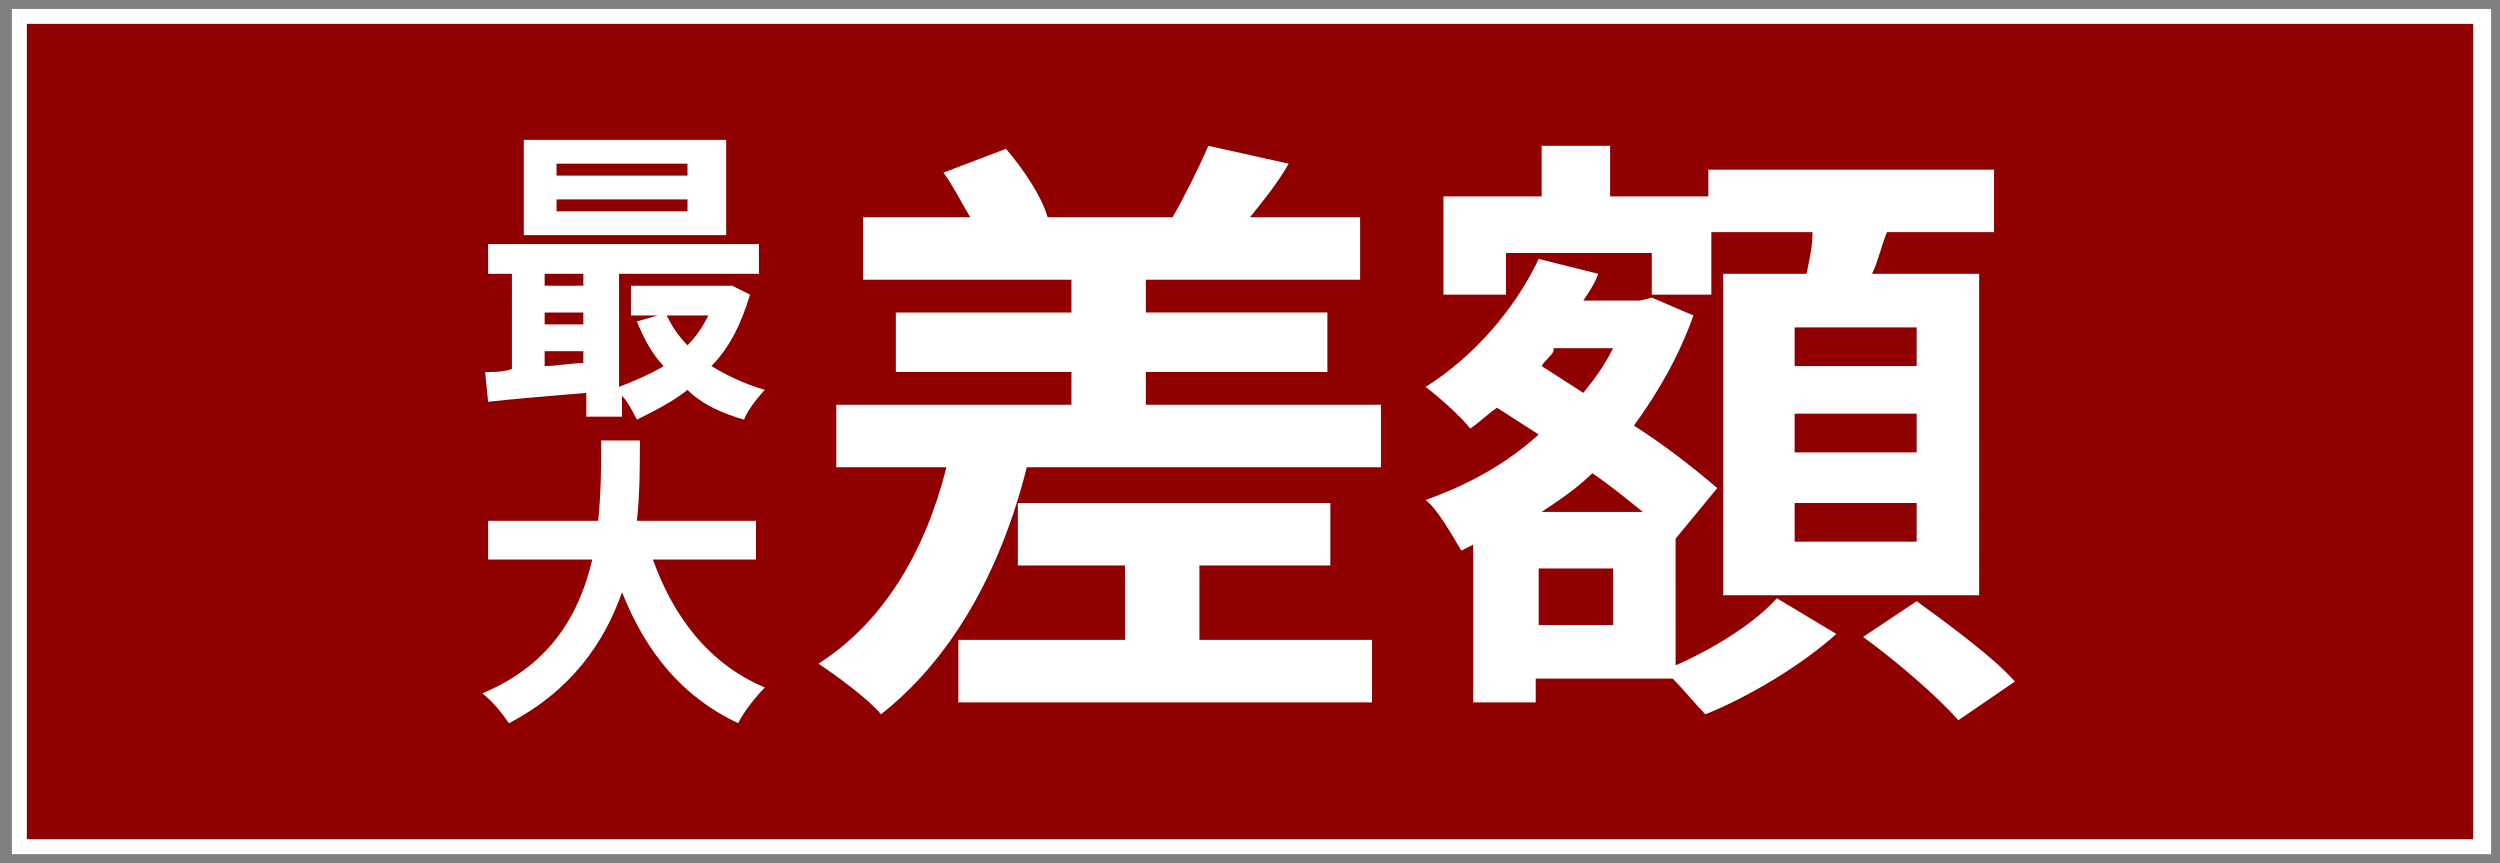
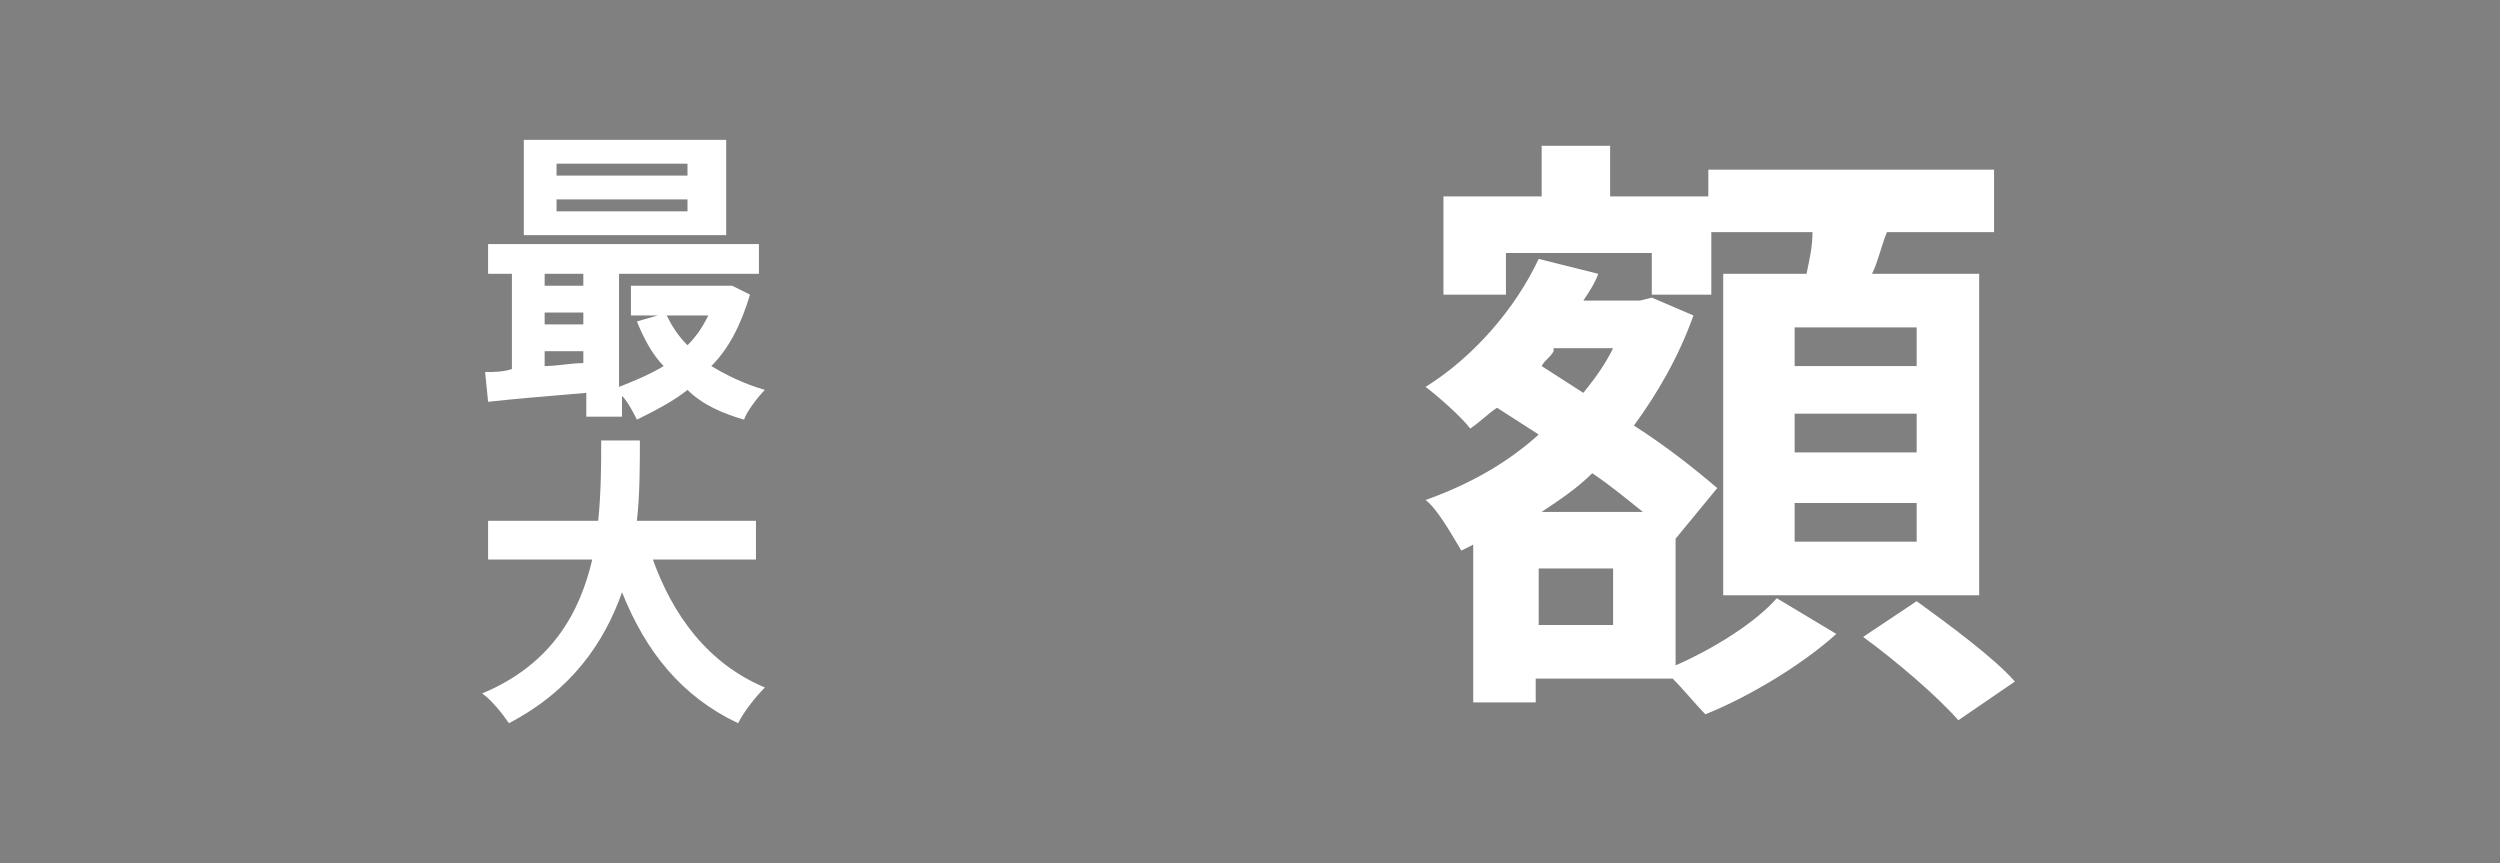
<svg xmlns="http://www.w3.org/2000/svg" version="1.1" id="レイヤー_1" x="0px" y="0px" viewBox="0 0 84 29" style="enable-background:new 0 0 84 29;" xml:space="preserve">
  <rect x="0" y="0" width="84" height="29" fill="#808080" stroke="none" />
  <style type="text/css">
	.st0{fill:#900000;}
	.st1{fill:#FFFFFF;}
</style>
  <g>
    <g>
-       <rect x="0.9" y="0.8" class="st0" width="82.3" height="27.4" />
-       <path class="st1" d="M83.1,0.8v27.4H0.9V0.8H83.1 M83.6,0.3h-0.5H0.9H0.4v0.5v27.4v0.5h0.5h82.3h0.5v-0.5V0.8V0.3L83.6,0.3z" />
-     </g>
+       </g>
    <g>
      <g>
        <path class="st1" d="M25.2,9.9c-0.3,1-0.7,1.8-1.3,2.4c0.5,0.3,1.1,0.6,1.8,0.8c-0.2,0.2-0.6,0.7-0.7,1c-0.7-0.2-1.4-0.5-1.9-1     c-0.5,0.4-1.1,0.7-1.7,1c-0.1-0.2-0.3-0.6-0.5-0.8V14h-1.2v-0.8c-1.2,0.1-2.4,0.2-3.3,0.3l-0.1-1c0.3,0,0.6,0,0.9-0.1V9.2h-0.8     v-1h9.1v1h-4.7V13c0.5-0.2,1-0.4,1.5-0.7c-0.4-0.4-0.7-1-0.9-1.5l0.7-0.2h-0.9V9.6h3.2l0.2,0L25.2,9.9z M24.4,7.9h-6.8V4.7h6.8     V7.9z M18.3,9.2v0.4h1.3V9.2H18.3z M18.3,10.9h1.3v-0.4h-1.3V10.9z M18.3,12.3c0.4,0,0.9-0.1,1.3-0.1v-0.4h-1.3V12.3z M23.1,5.5     h-4.4v0.4h4.4V5.5z M23.1,6.7h-4.4v0.4h4.4V6.7z M22.4,10.6c0.2,0.4,0.4,0.7,0.7,1c0.3-0.3,0.5-0.6,0.7-1H22.4z" />
        <path class="st1" d="M21.9,18.7c0.7,2,1.9,3.6,3.8,4.4c-0.3,0.3-0.7,0.8-0.9,1.2c-1.9-0.9-3.1-2.4-3.9-4.4     c-0.6,1.7-1.7,3.3-3.8,4.4c-0.2-0.3-0.6-0.8-0.9-1c2.4-1,3.3-2.8,3.7-4.5h-3.5v-1.3h3.7c0.1-1,0.1-1.9,0.1-2.7h1.3     c0,0.8,0,1.8-0.1,2.7h4v1.3H21.9z" />
      </g>
      <g>
-         <path class="st1" d="M46.4,13.6v2.1H34.5c-0.9,3.6-2.6,6.5-4.9,8.3c-0.4-0.5-1.5-1.3-2.1-1.7c2.2-1.4,3.6-3.8,4.3-6.6h-3.7v-2.1     H36v-1.1h-5.9v-2H36V9.4h-7V7.3h3.6c-0.3-0.5-0.6-1.1-0.9-1.5l2.1-0.8c0.6,0.7,1.2,1.6,1.4,2.3L35,7.3h4.4     c0.4-0.7,0.9-1.7,1.2-2.4l2.7,0.6c-0.4,0.7-0.9,1.3-1.3,1.8h3.7v2.1h-7.2v1.1h6.1v2h-6.1v1.1H46.4z M40.3,21.5h5.8v2.1H32.2v-2.1     h5.6V19h-3.6v-2.1h10.5V19h-4.4V21.5z" />
        <path class="st1" d="M56.2,22.4c1.4-0.6,2.8-1.5,3.5-2.3l2,1.2c-1.1,1-2.9,2.1-4.4,2.7c-0.3-0.3-0.7-0.8-1.1-1.2h-4.6v0.8h-2.1     v-5.3l-0.4,0.2c-0.3-0.5-0.8-1.4-1.2-1.7c1.4-0.5,2.7-1.2,3.8-2.2l-1.4-0.9c-0.3,0.2-0.6,0.5-0.9,0.7c-0.3-0.4-1.1-1.1-1.5-1.4     c1.6-1,3-2.6,3.8-4.3l2,0.5c-0.1,0.3-0.3,0.6-0.5,0.9h1.9l0.4-0.1l1.4,0.6c-0.5,1.4-1.2,2.6-2,3.7c1.1,0.7,2.1,1.5,2.8,2.1     l-1.4,1.7l0,0V22.4z M50.5,9.9h-2V6.6h3.3V4.9h2.3v1.7h3.4v3.3h-2V8.5h-4.9V9.9z M54.2,19.1h-2.5V21h2.5V19.1z M55.2,17.2     c-0.5-0.4-1.1-0.9-1.7-1.3c-0.5,0.5-1.1,0.9-1.7,1.3H55.2z M52.2,11.8c-0.1,0.2-0.3,0.3-0.4,0.5l1.4,0.9c0.4-0.5,0.7-0.9,1-1.5     H52.2z M60.7,9.2c0.1-0.5,0.2-0.9,0.2-1.4h-3.5V5.7h9.6v2.1h-3.6c-0.2,0.5-0.3,1-0.5,1.4h3.6V20h-8.6V9.2H60.7z M64.4,11h-4.1     v1.3h4.1V11z M64.4,13.9h-4.1v1.3h4.1V13.9z M64.4,16.9h-4.1v1.3h4.1V16.9z M64.4,20.2c1.1,0.8,2.6,1.9,3.3,2.7l-1.9,1.3     c-0.7-0.8-2.1-2-3.2-2.8L64.4,20.2z" />
      </g>
    </g>
  </g>
</svg>